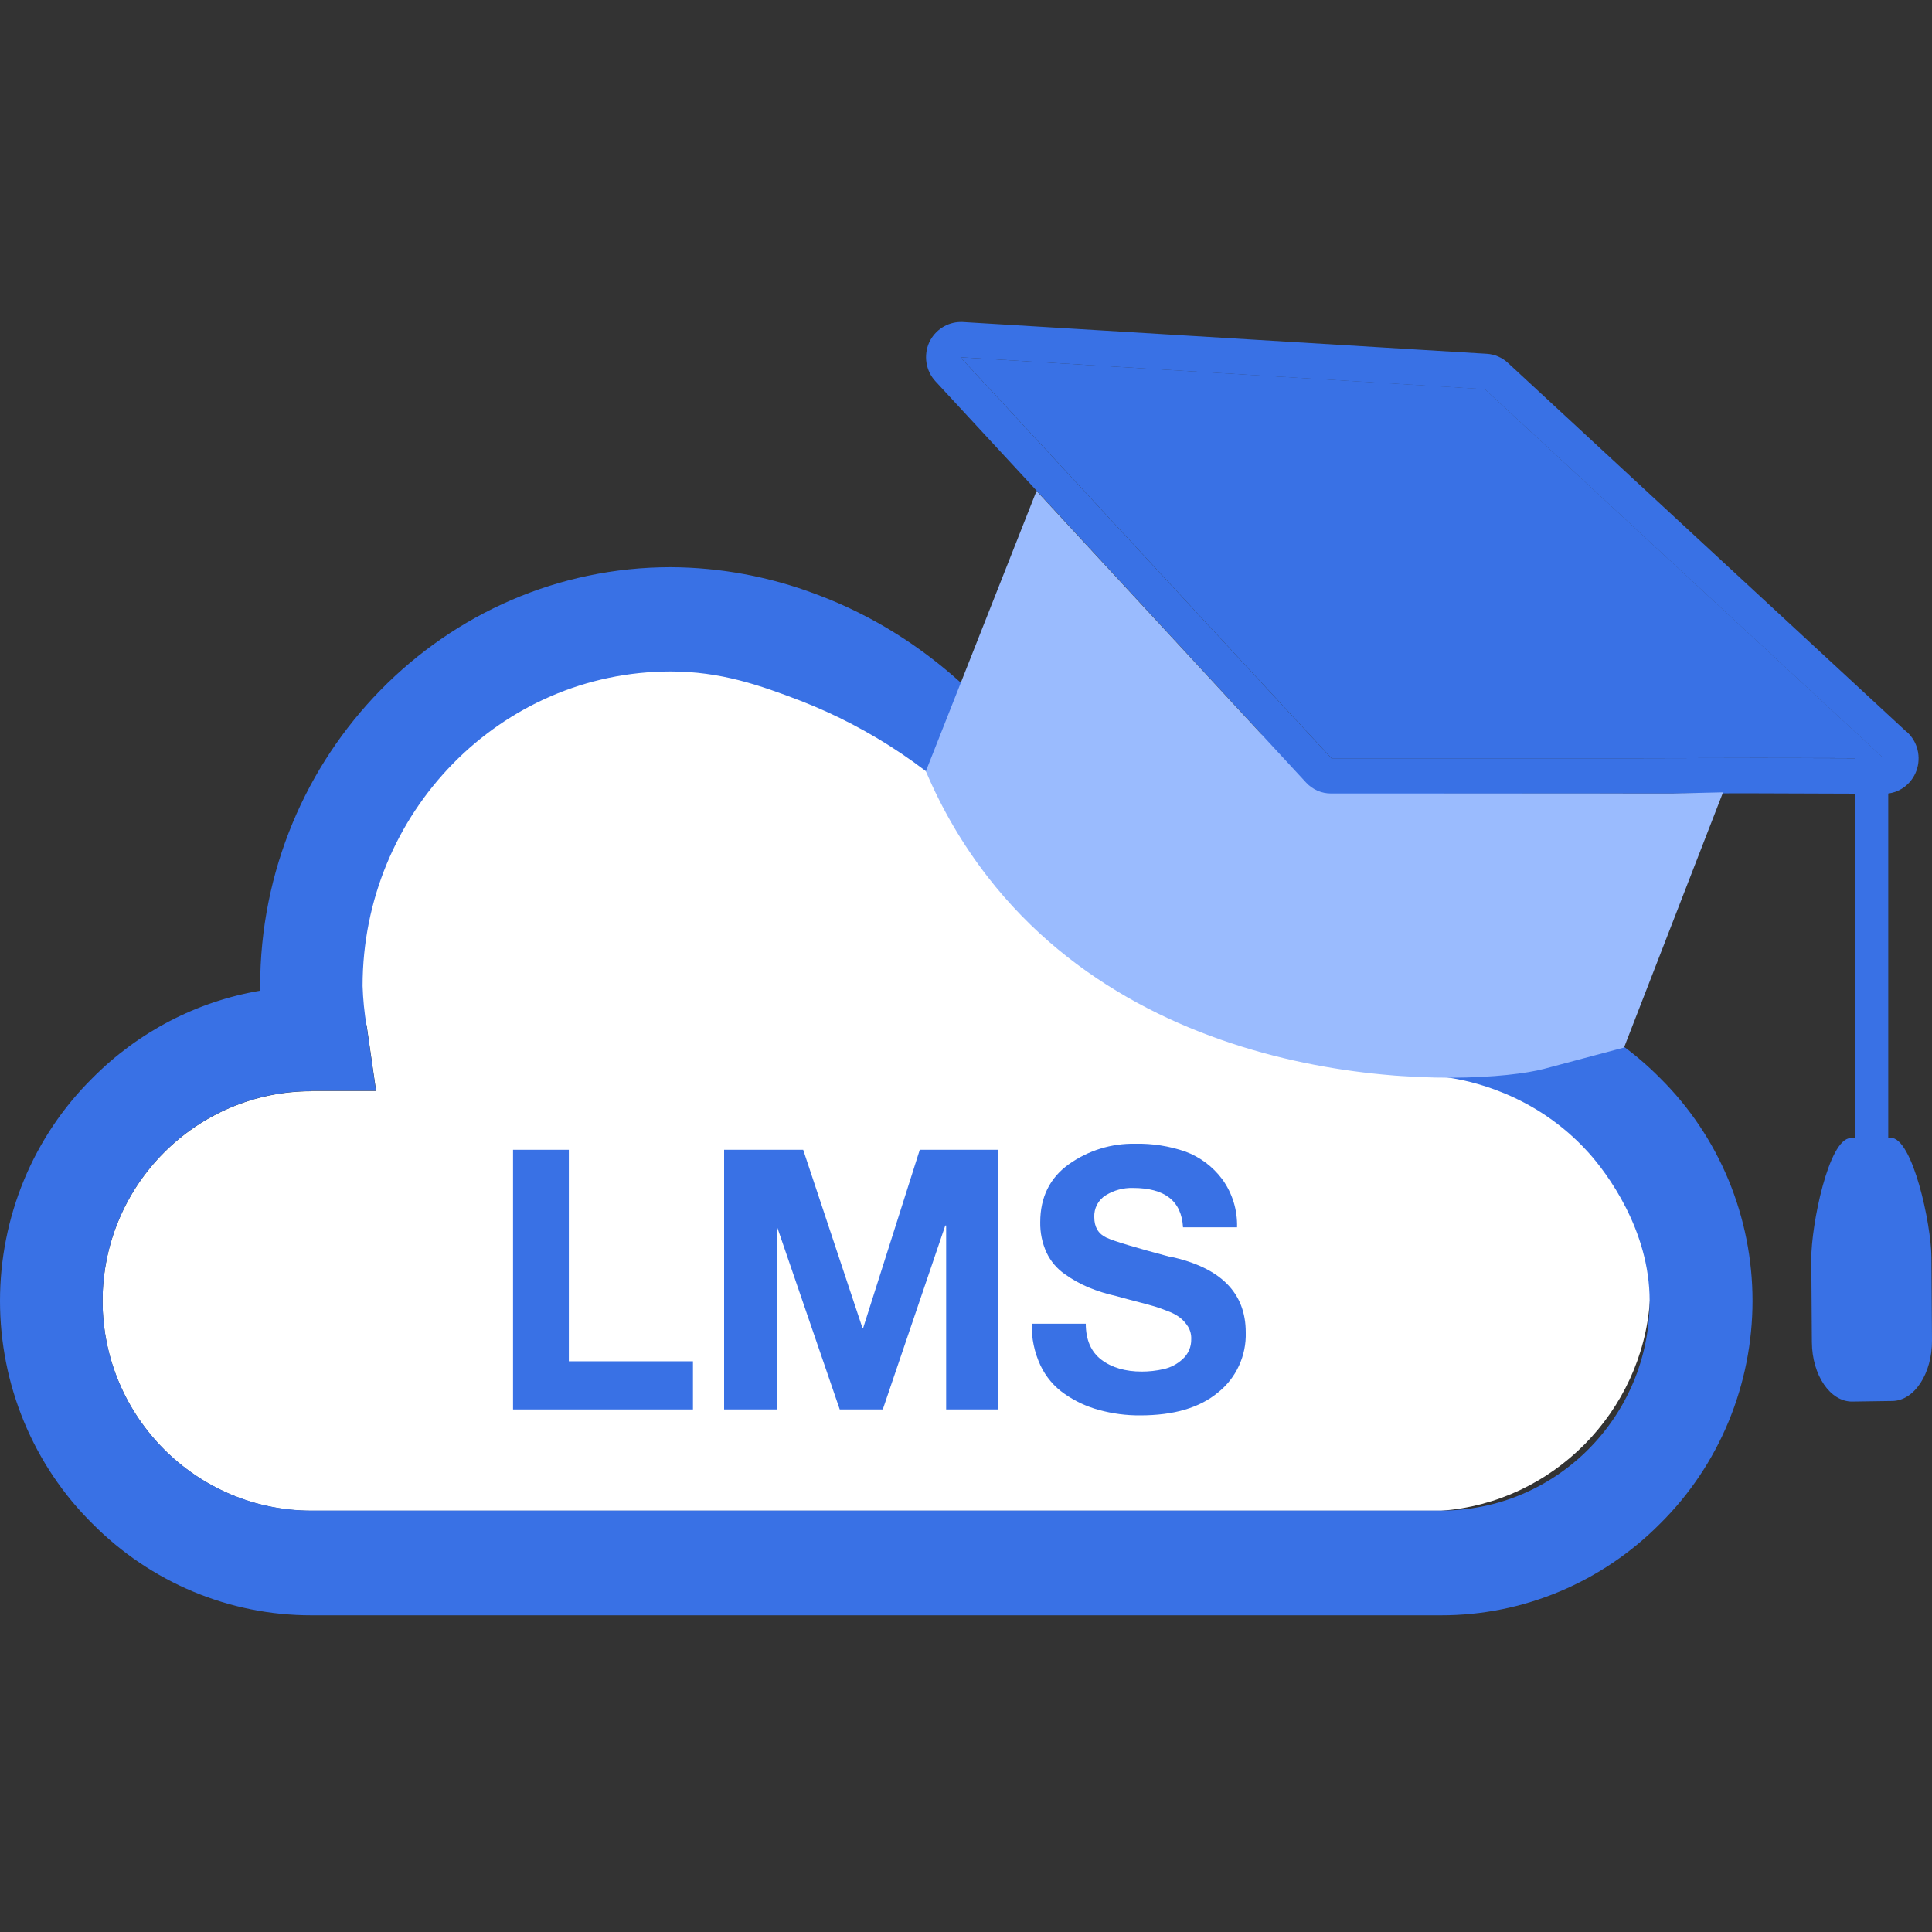
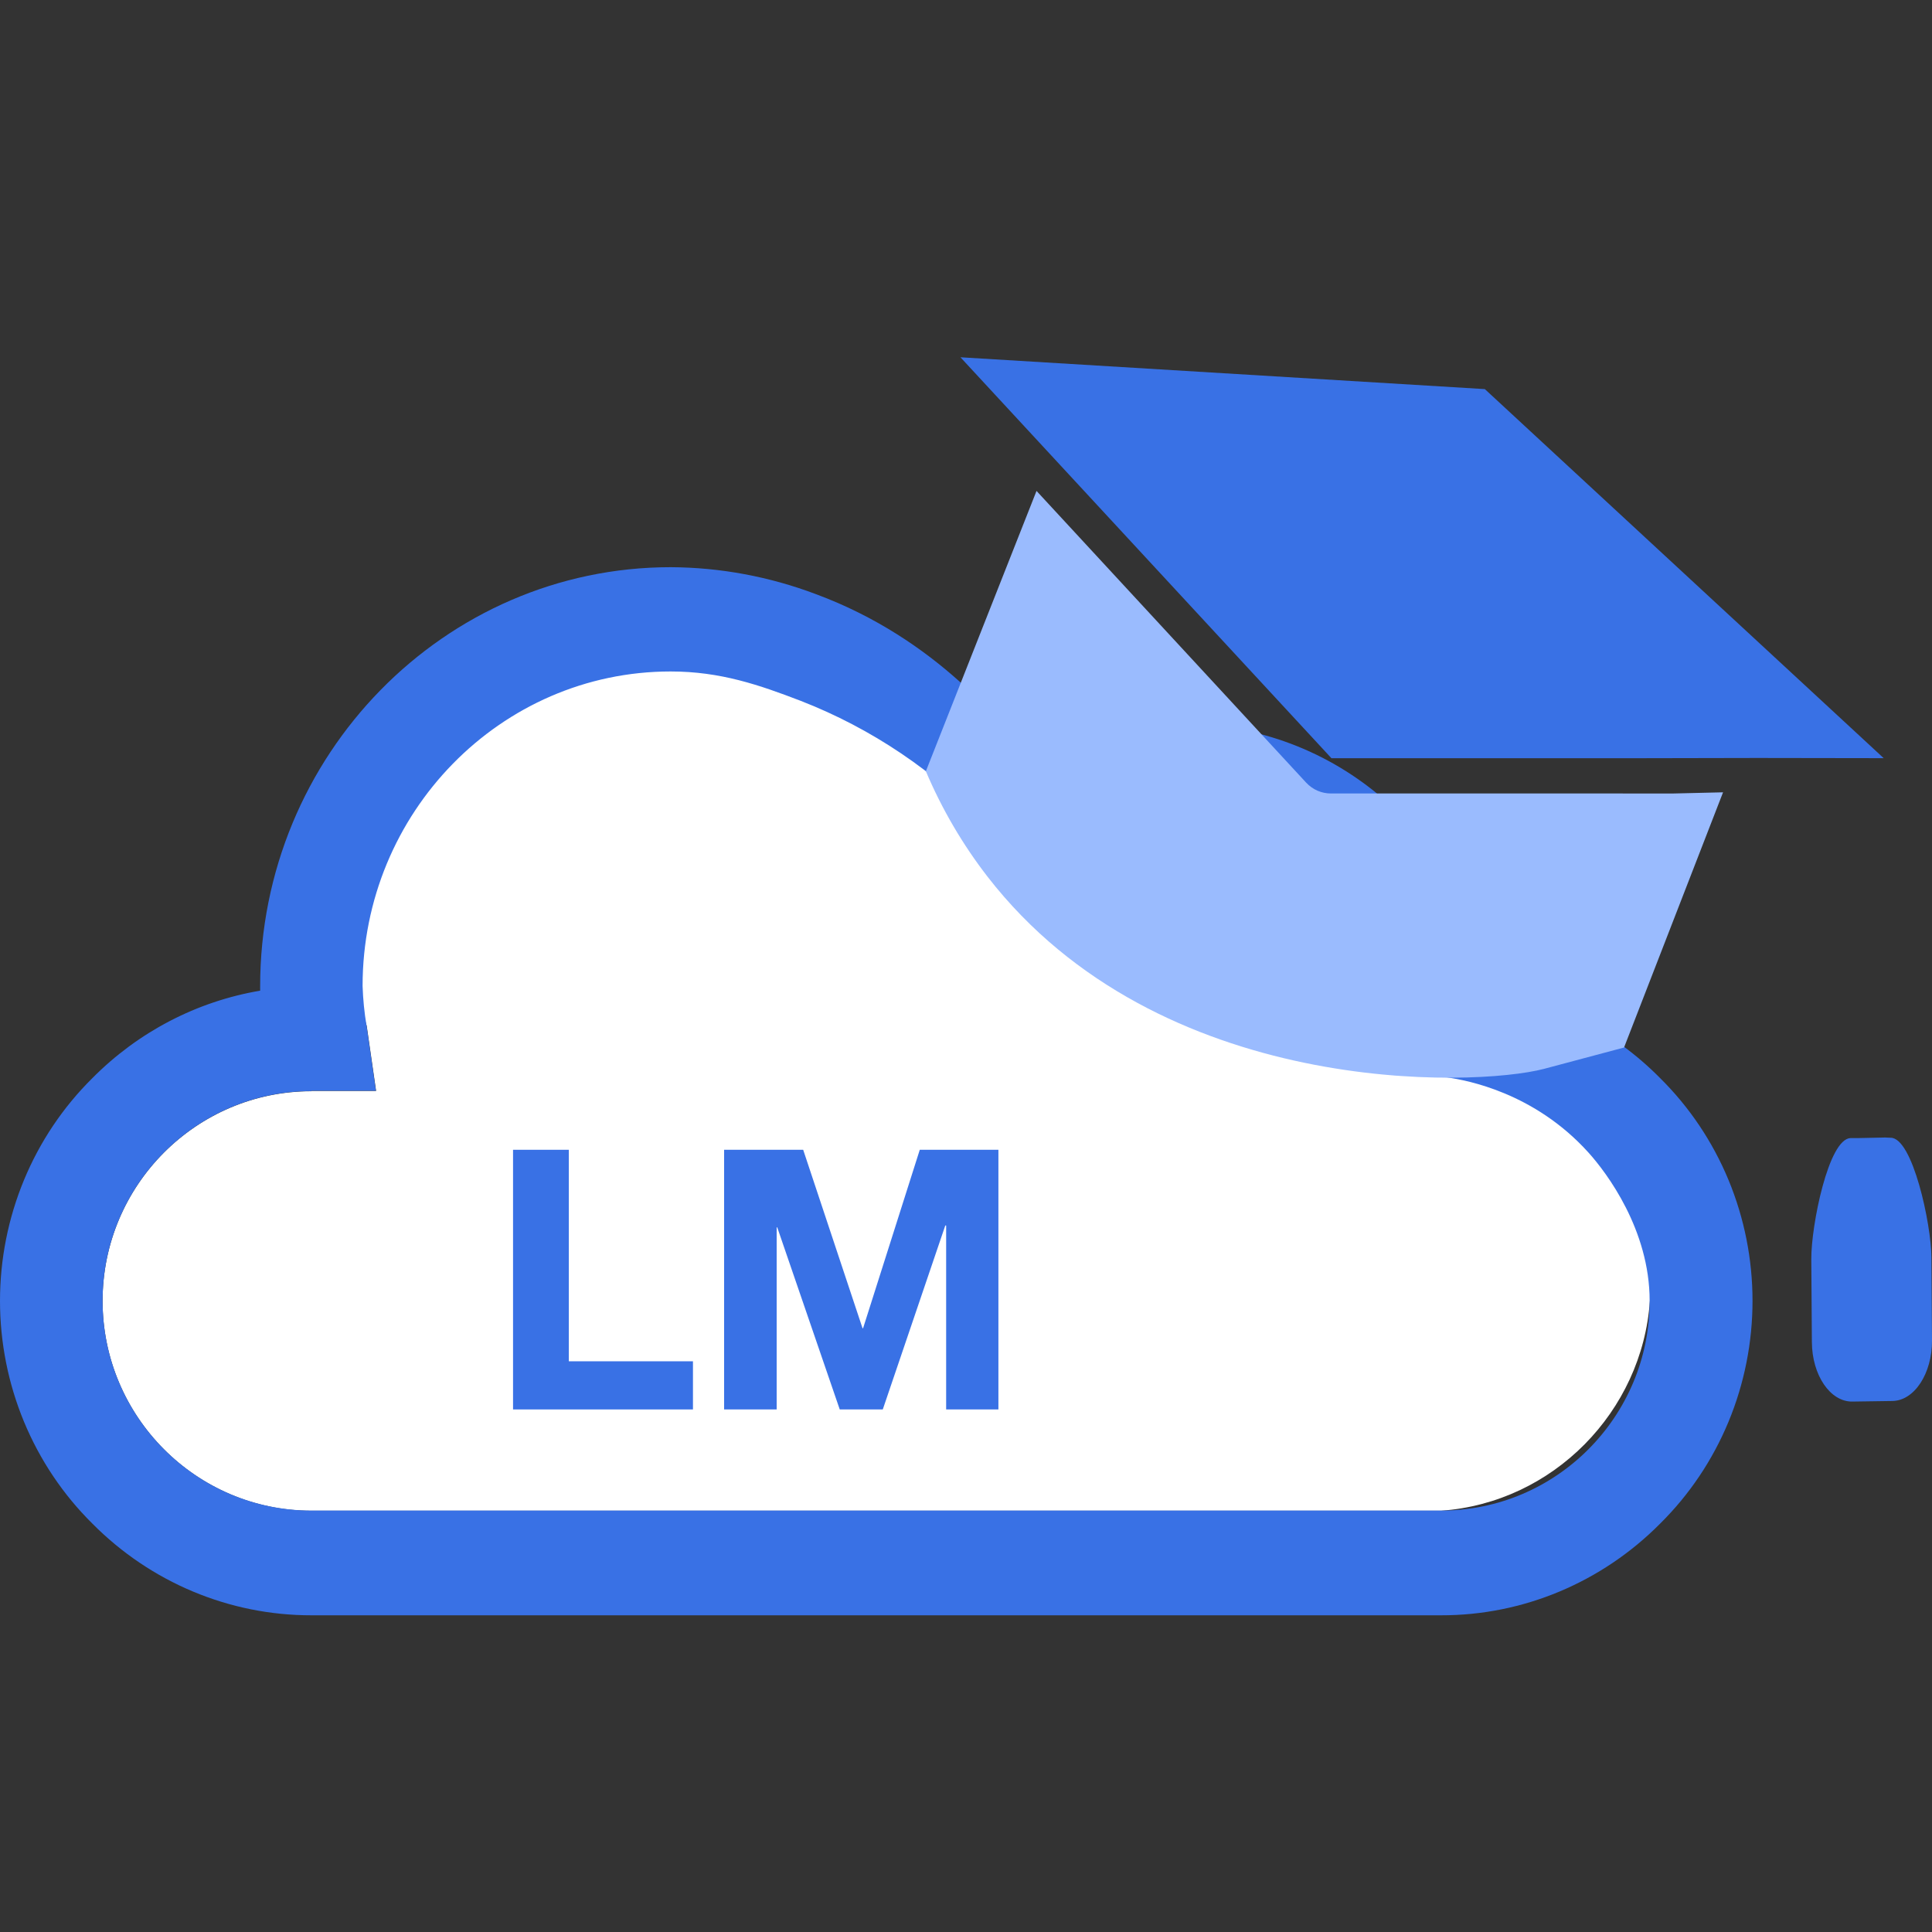
<svg xmlns="http://www.w3.org/2000/svg" width="40" height="40" viewBox="0 0 40 40" fill="none">
  <rect x="0" y="0" width="40" height="40" fill="#333333" stroke="none" />
-   <path d="M39.094 15.678H38.407V23.84H39.094V15.678Z" fill="#3971E5" />
  <path fill-rule="evenodd" clip-rule="evenodd" d="M39.03 23.551L38.461 23.563H38.314C37.857 23.575 37.497 25.377 37.501 26.067L37.513 27.787C37.517 28.472 37.893 29.024 38.35 29.018L39.178 29.006C39.635 29.001 40.004 28.436 40 27.75L39.988 26.03C39.984 25.346 39.6 23.55 39.143 23.556L39.03 23.551Z" fill="#3971E5" />
  <path d="M30.131 21.942L29.659 21.839L28.773 21.508C28.772 20.653 28.524 19.816 28.06 19.104C27.596 18.392 26.937 17.835 26.166 17.504C25.394 17.173 24.544 17.082 23.722 17.243C22.9 17.404 22.142 17.809 21.544 18.408L20.971 18.319C20.914 18.215 20.826 18.051 20.718 17.856C20.222 16.953 19.829 16.289 19.806 16.252C19.193 15.226 14.085 12.299 10.189 14.854C9.77 15.129 7.779 16.434 7.404 18.84C7.285 19.645 7.35 20.467 7.593 21.242L7.787 22.587H6.448V22.593C4.062 22.593 2.124 24.542 2.124 26.935C2.124 29.328 4.065 31.278 6.448 31.278H29.835C32.154 31.113 33.999 29.227 34.159 26.935C34.329 24.509 32.57 22.283 30.131 21.942Z" fill="white" />
  <path d="M34.374 22.324C33.409 21.346 32.166 20.707 30.822 20.499C30.584 18.965 29.819 17.568 28.663 16.559C27.508 15.55 26.039 14.996 24.52 14.995C23.762 15.003 23.011 15.141 22.297 15.402C21.985 15.521 21.684 15.664 21.395 15.832C20.813 15.008 19.38 13.224 16.895 12.302C15.932 11.938 14.914 11.748 13.887 11.743C9.199 11.743 5.386 15.635 5.386 20.422V20.511C4.072 20.733 2.857 21.367 1.91 22.324C1.306 22.922 0.825 23.638 0.497 24.43C0.169 25.222 0 26.073 0 26.933C0 27.793 0.169 28.644 0.497 29.436C0.825 30.227 1.306 30.944 1.91 31.542C3.118 32.762 4.749 33.445 6.448 33.443H29.835C31.534 33.446 33.165 32.762 34.374 31.542C34.978 30.944 35.459 30.227 35.787 29.436C36.115 28.644 36.284 27.793 36.284 26.933C36.284 26.073 36.115 25.222 35.787 24.43C35.459 23.638 34.978 22.922 34.374 22.324ZM29.835 31.275H6.448C4.062 31.275 2.124 29.326 2.124 26.932C2.124 24.539 4.065 22.59 6.448 22.59V22.582H7.783L7.589 21.236C7.543 20.964 7.516 20.689 7.507 20.413C7.507 16.823 10.368 13.902 13.885 13.902C14.92 13.902 15.724 14.183 16.577 14.51C18.043 15.08 19.368 15.973 20.458 17.126L20.964 18.317L21.537 18.405C22.135 17.806 22.892 17.4 23.714 17.239C24.536 17.078 25.387 17.168 26.159 17.499C26.931 17.83 27.59 18.386 28.054 19.098C28.519 19.811 28.767 20.647 28.768 21.503V22.253L29.958 22.306C30.374 22.366 31.765 22.62 32.886 23.861C33.267 24.282 34.154 25.465 34.154 26.93C34.157 29.328 32.221 31.275 29.835 31.275Z" fill="#3971E5" />
  <path d="M19.885 7.397L21.729 9.39L27.566 15.698H33.893L36.389 15.693L39 15.697L30.742 8.056L19.885 7.397Z" fill="#3971E5" />
-   <path d="M39.474 15.152L31.222 7.515C31.101 7.402 30.946 7.335 30.782 7.325L19.927 6.667H19.887C19.752 6.668 19.62 6.708 19.505 6.782C19.391 6.856 19.299 6.961 19.24 7.085C19.179 7.218 19.159 7.367 19.182 7.512C19.205 7.657 19.271 7.791 19.37 7.897C20.09 8.675 20.809 9.454 21.529 10.232L27.051 16.209C27.118 16.282 27.199 16.34 27.289 16.379C27.379 16.417 27.475 16.436 27.571 16.433L33.624 16.429H34.628L36.104 16.424L39.009 16.434C39.154 16.433 39.296 16.388 39.415 16.303C39.535 16.218 39.626 16.098 39.677 15.959C39.728 15.82 39.736 15.668 39.701 15.524C39.666 15.38 39.588 15.25 39.479 15.152L39.474 15.152ZM36.388 15.693L33.892 15.699H27.566L21.729 9.391L19.885 7.397L30.742 8.059L38.999 15.701L36.388 15.693Z" fill="#3971E5" />
  <path d="M35.674 16.404L34.624 16.429H33.599L33.593 16.423L33.598 16.428H27.56C27.463 16.429 27.367 16.409 27.278 16.371C27.189 16.332 27.109 16.275 27.042 16.203L21.46 10.164L19.169 15.968C19.5 16.749 19.929 17.483 20.446 18.151C24.003 22.737 30.52 22.508 31.966 22.13L33.624 21.688C34.307 19.925 34.991 18.164 35.674 16.404Z" fill="#9ABBFE" />
  <path d="M11.777 23.805H10.622V29.181H14.347V28.184H11.777V23.805Z" fill="#3971E5" />
  <path d="M17.869 27.5H17.858L16.629 23.805H14.992V29.181H16.08V25.411H16.092L17.386 29.181H18.277L19.571 25.373H19.589V29.181H20.671V23.805H19.043L17.869 27.5Z" fill="#3971E5" />
-   <path d="M24.223 26.021C23.516 25.832 23.073 25.701 22.907 25.624C22.741 25.547 22.656 25.405 22.656 25.203C22.651 25.112 22.671 25.021 22.713 24.941C22.756 24.86 22.818 24.793 22.895 24.746C23.064 24.642 23.258 24.59 23.454 24.595C24.118 24.595 24.462 24.865 24.493 25.41H25.612C25.622 25.052 25.514 24.701 25.304 24.413C25.109 24.152 24.844 23.954 24.542 23.842C24.207 23.727 23.856 23.672 23.504 23.68C23.012 23.67 22.53 23.819 22.127 24.106C21.734 24.388 21.537 24.79 21.537 25.304C21.533 25.521 21.577 25.735 21.667 25.932C21.751 26.111 21.881 26.265 22.042 26.377C22.195 26.487 22.36 26.579 22.533 26.653C22.72 26.73 22.914 26.791 23.111 26.834C23.197 26.86 23.32 26.891 23.485 26.935C23.651 26.979 23.78 27.01 23.861 27.036C23.965 27.065 24.067 27.101 24.168 27.142C24.265 27.175 24.356 27.224 24.438 27.286C24.501 27.338 24.555 27.399 24.598 27.468C24.644 27.545 24.667 27.635 24.663 27.725C24.665 27.804 24.65 27.881 24.619 27.953C24.588 28.024 24.543 28.088 24.485 28.139C24.374 28.242 24.238 28.314 24.091 28.346C23.943 28.38 23.791 28.397 23.639 28.397C23.3 28.397 23.018 28.315 22.803 28.152C22.588 27.989 22.48 27.738 22.48 27.406H21.361C21.354 27.703 21.415 27.997 21.54 28.266C21.653 28.507 21.827 28.712 22.044 28.861C22.261 29.012 22.501 29.124 22.755 29.192C23.032 29.268 23.317 29.306 23.603 29.304C24.304 29.304 24.838 29.147 25.22 28.828C25.404 28.681 25.552 28.493 25.651 28.277C25.751 28.061 25.799 27.824 25.792 27.586C25.792 26.764 25.27 26.243 24.231 26.018L24.223 26.021Z" fill="#3971E5" />
</svg>